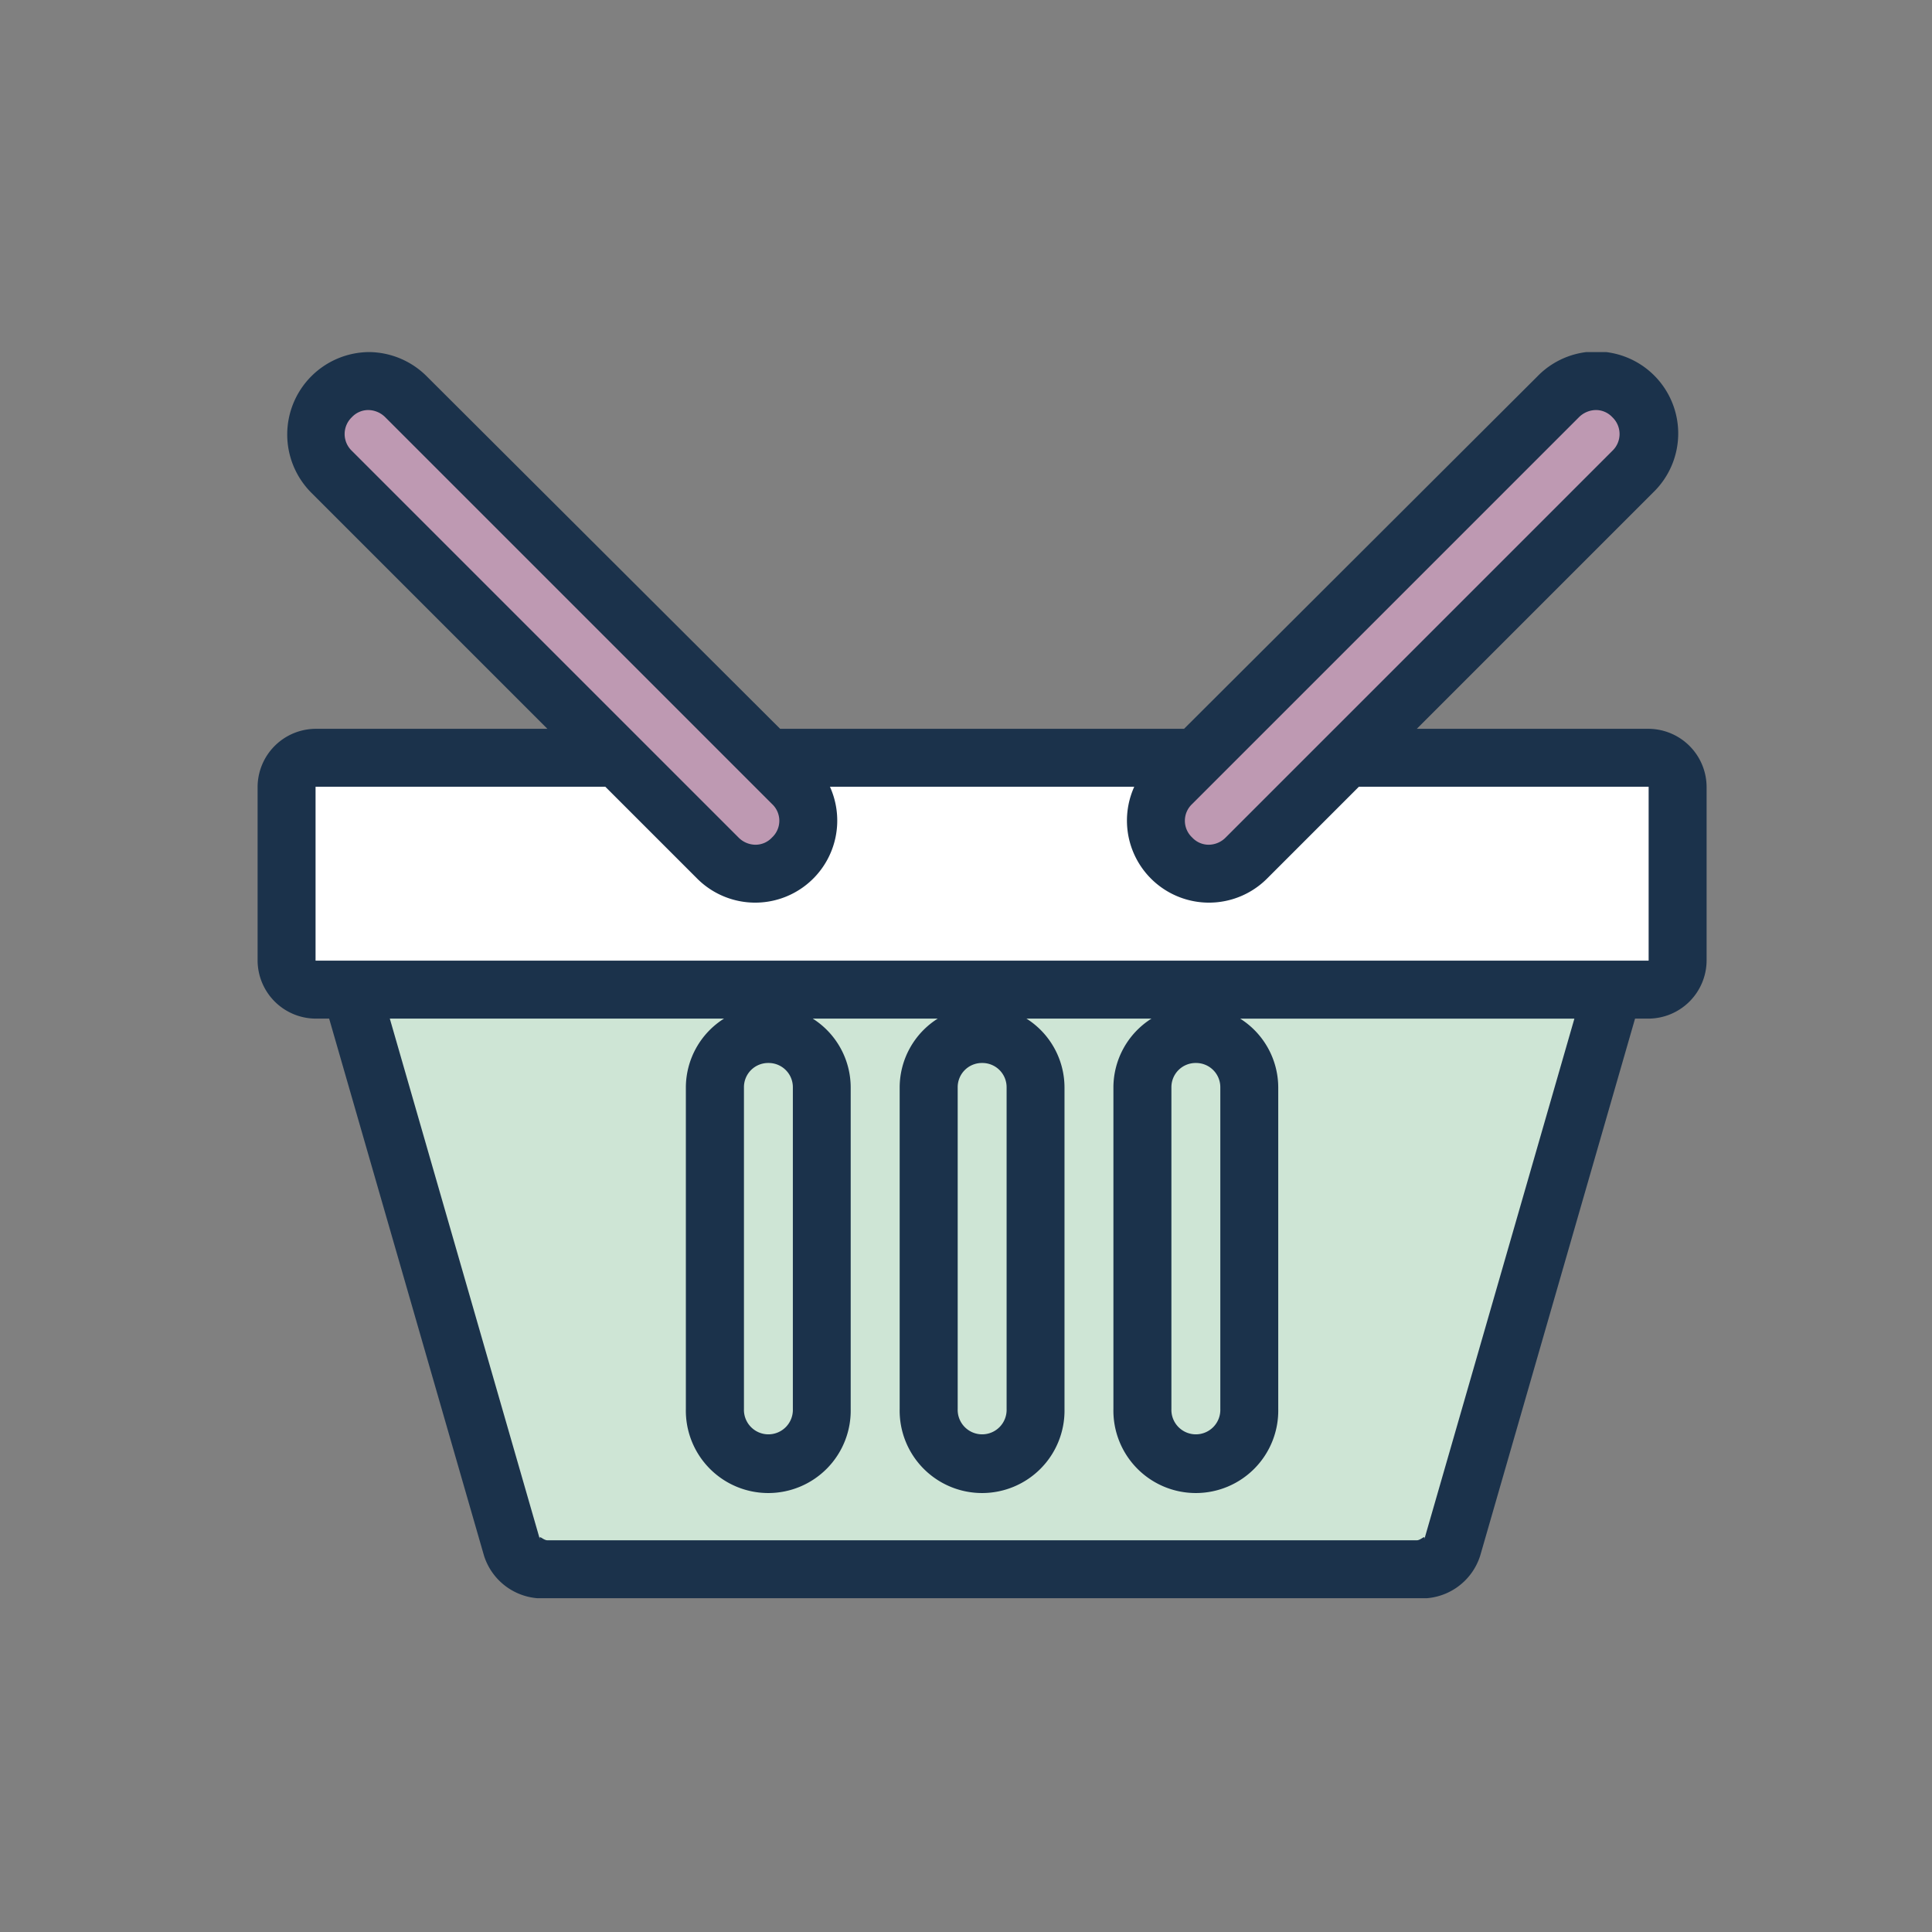
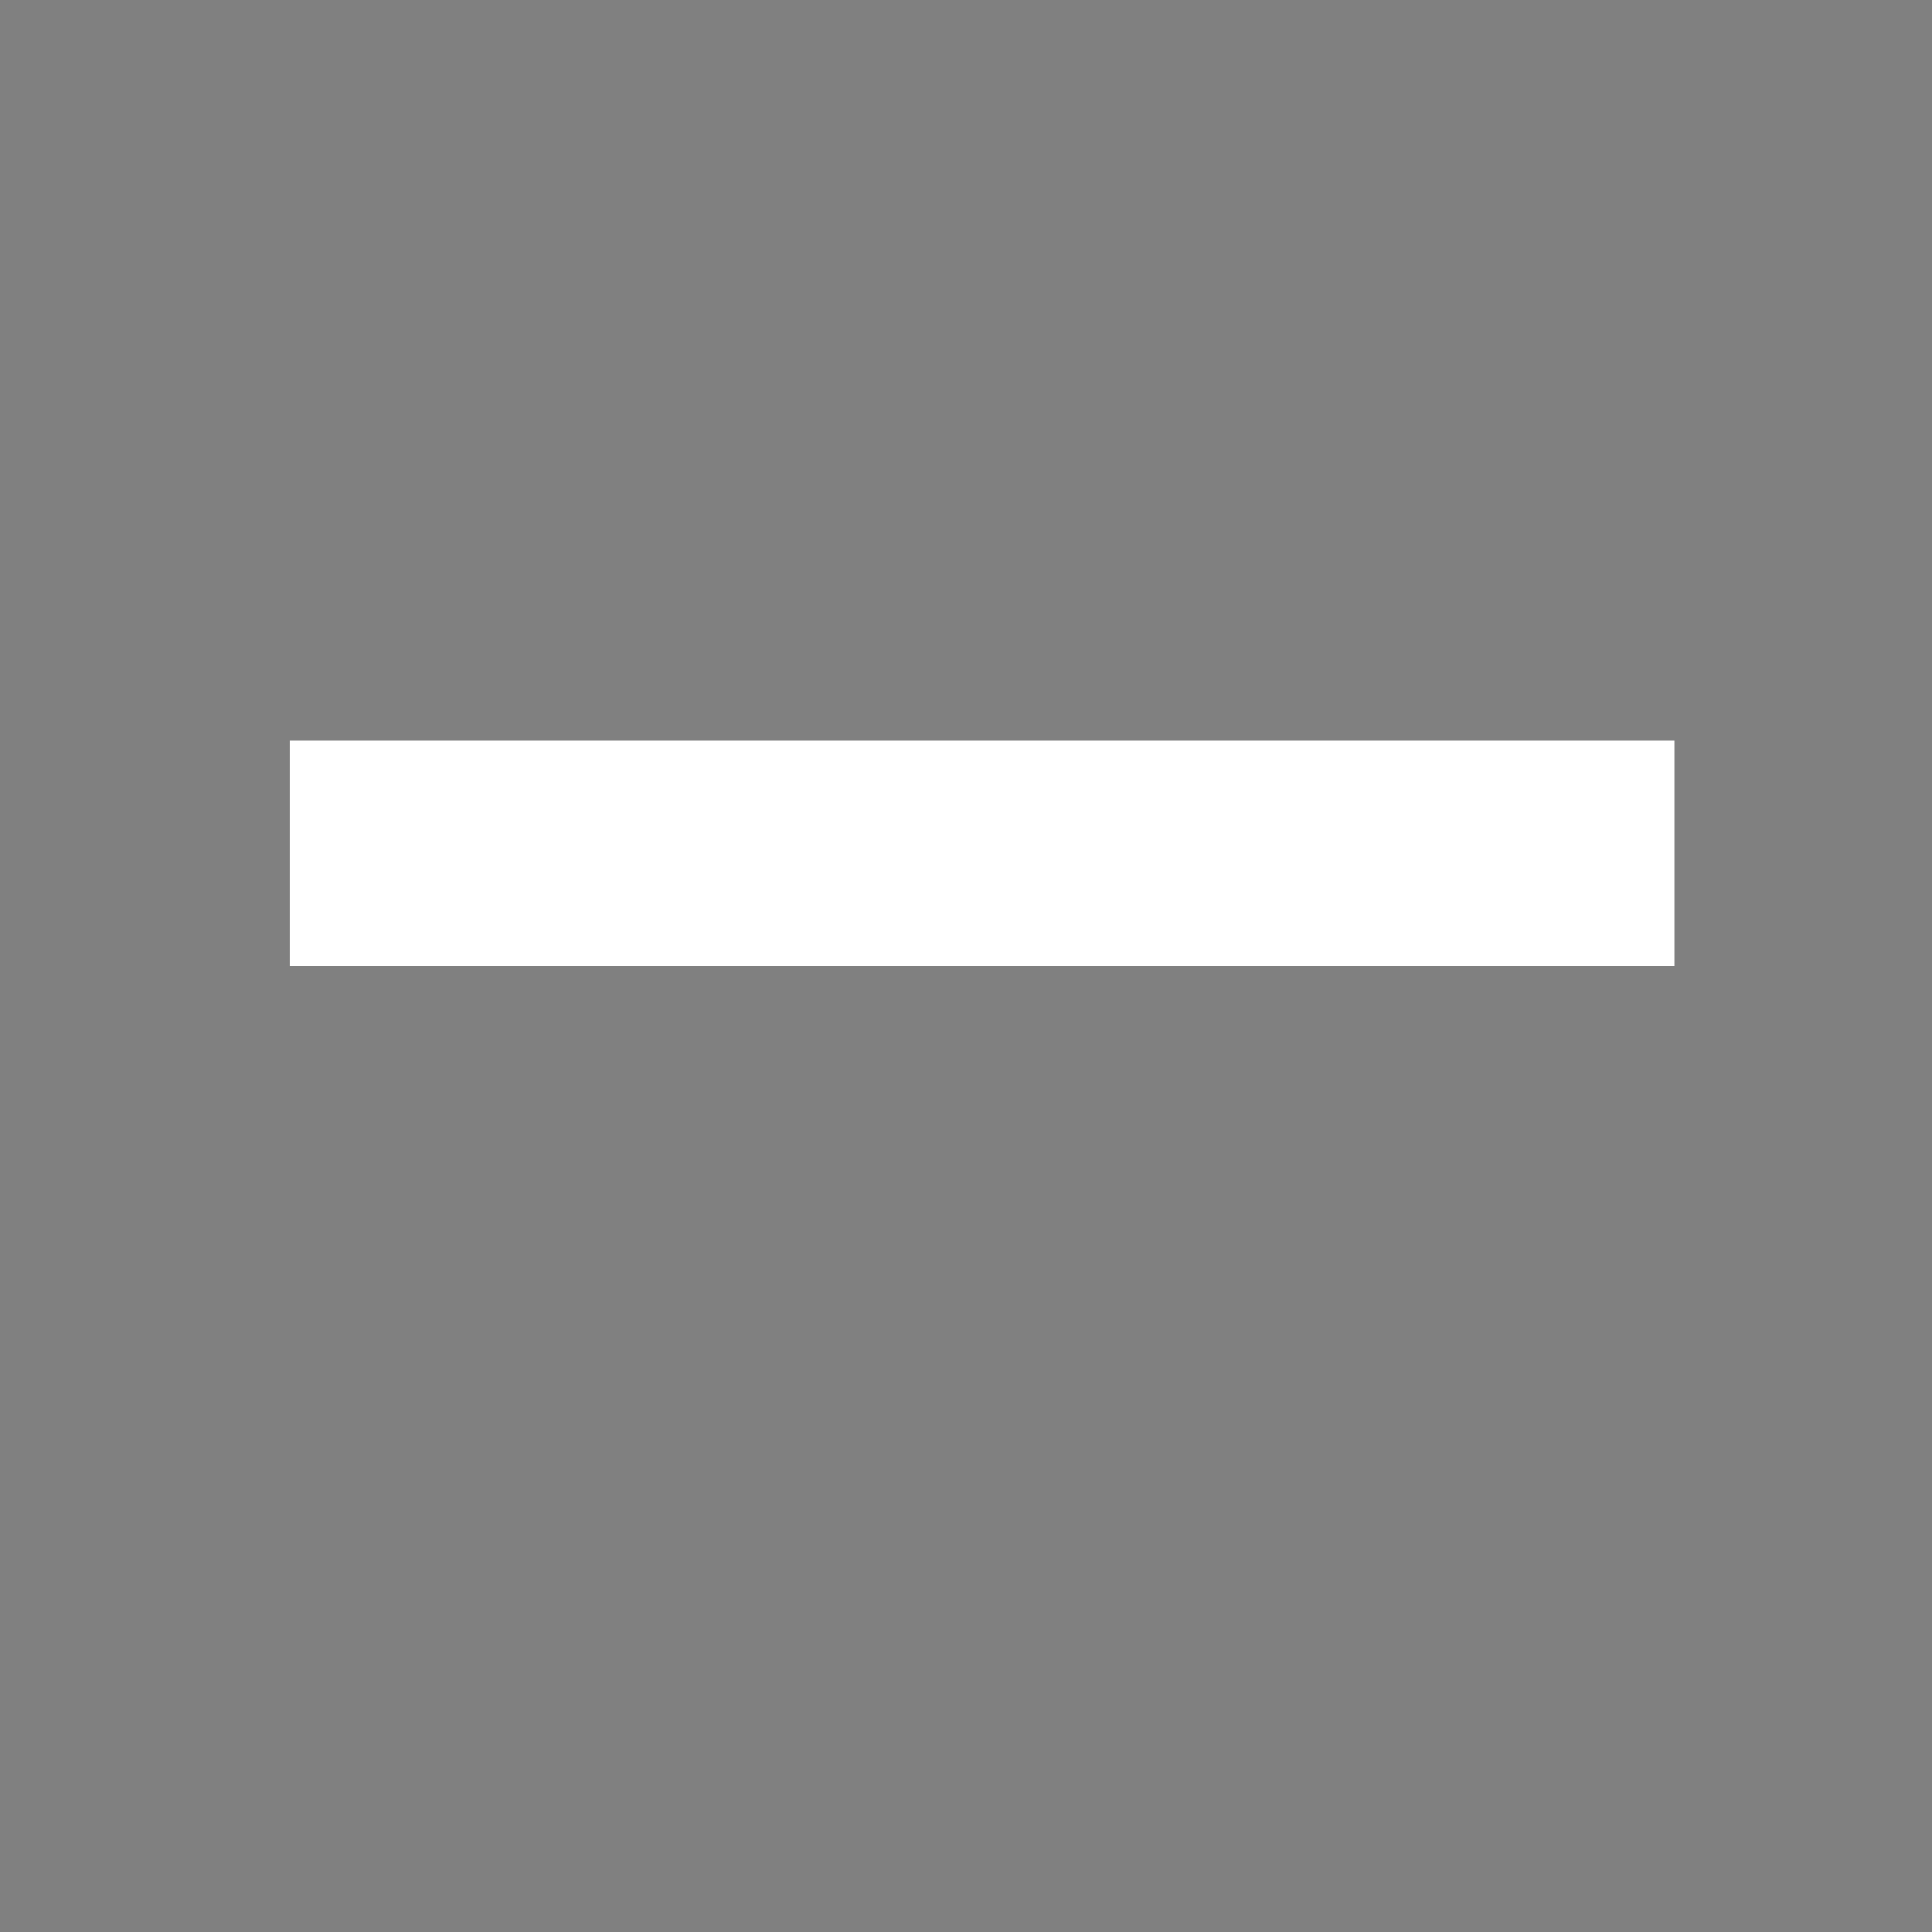
<svg xmlns="http://www.w3.org/2000/svg" width="60" height="60" viewBox="0 0 60 60">
  <rect x="0" y="0" width="60" height="60" fill="#808080" stroke="none" />
  <defs>
    <clipPath id="clip-path">
-       <rect id="Rectangle_15780" data-name="Rectangle 15780" width="45" height="38.7" fill="#1b324b" />
-     </clipPath>
+       </clipPath>
    <clipPath id="clip-Online_shopping">
      <rect width="60" height="60" />
    </clipPath>
  </defs>
  <g id="Online_shopping" data-name="Online shopping" clip-path="url(#clip-Online_shopping)">
    <g id="Group_19678" data-name="Group 19678" transform="translate(-1162 -997)">
      <rect id="Rectangle_16836" data-name="Rectangle 16836" width="43" height="7" transform="translate(1171 1020)" fill="#fff" />
-       <rect id="Rectangle_16837" data-name="Rectangle 16837" width="4" height="21" rx="2" transform="translate(1170.868 1010.197) rotate(-45)" fill="#be99b2" />
-       <rect id="Rectangle_16838" data-name="Rectangle 16838" width="4" height="21" rx="2" transform="translate(1199.697 1025.046) rotate(-135)" fill="#be99b2" />
-       <path id="Path_147837" data-name="Path 147837" d="M-5.189,0H34.133L29.388,18H-.09Z" transform="translate(1178 1027)" fill="#cee5d5" />
      <g id="Group_19281" data-name="Group 19281" transform="translate(1095 953.934)">
        <g id="Group_19280" data-name="Group 19280" transform="translate(75 54)">
          <g id="Group_19279" data-name="Group 19279" clip-path="url(#clip-path)">
-             <path id="Path_142069" data-name="Path 142069" d="M78.46,54a2.56,2.56,0,0,0-1.8,4.36L84,65.7H76.8A1.813,1.813,0,0,0,75,67.5v5.4a1.813,1.813,0,0,0,1.8,1.8h.422l4.809,16.678A1.9,1.9,0,0,0,84,92.7h27a1.9,1.9,0,0,0,1.969-1.322L117.778,74.7h.422a1.813,1.813,0,0,0,1.8-1.8V67.5a1.813,1.813,0,0,0-1.8-1.8H111l7.34-7.34a2.546,2.546,0,1,0-3.6-3.6L103.772,65.7H91.228L80.26,54.76A2.561,2.561,0,0,0,78.46,54Zm-.029,1.8a.76.76,0,0,1,.535.225l12.01,12.01a.71.71,0,0,1,0,1.04.7.7,0,0,1-.506.225.749.749,0,0,1-.535-.225l-12.01-12.01a.72.72,0,0,1,0-1.04.7.7,0,0,1,.506-.225Zm38.138,0a.7.7,0,0,1,.506.225.72.72,0,0,1,0,1.04l-12.01,12.01a.749.749,0,0,1-.535.225.7.7,0,0,1-.506-.225.71.71,0,0,1,0-1.04l12.01-12.01a.76.76,0,0,1,.535-.225ZM76.8,67.5h9l2.84,2.84.029.029A2.548,2.548,0,0,0,92.775,67.5h9.45a2.548,2.548,0,0,0,4.106,2.869l.029-.029,2.84-2.84h9v5.4H76.8Zm2.306,7.2H89.485A2.535,2.535,0,0,0,88.3,76.838v9.985a2.56,2.56,0,1,0,5.119,0V76.838A2.535,2.535,0,0,0,92.24,74.7h3.882a2.535,2.535,0,0,0-1.182,2.138v9.985a2.56,2.56,0,1,0,5.119,0V76.838A2.535,2.535,0,0,0,98.878,74.7h3.882a2.535,2.535,0,0,0-1.182,2.138v9.985a2.56,2.56,0,1,0,5.119,0V76.838a2.535,2.535,0,0,0-1.182-2.137h10.379l-4.669,16.2c.063-.214-.085,0-.225,0H84c-.14,0-.288-.214-.225,0Zm11.757,1.378a.752.752,0,0,1,.76.76v9.985a.76.76,0,1,1-1.519,0V76.838a.751.751,0,0,1,.76-.76Zm6.638,0a.752.752,0,0,1,.76.76v9.985a.76.76,0,1,1-1.519,0V76.838a.751.751,0,0,1,.76-.76Zm6.637,0a.752.752,0,0,1,.76.76v9.985a.76.76,0,1,1-1.519,0V76.838a.752.752,0,0,1,.76-.76Zm0,0" transform="translate(-75 -54)" fill="#1b324b" />
-           </g>
+             </g>
        </g>
      </g>
    </g>
  </g>
</svg>